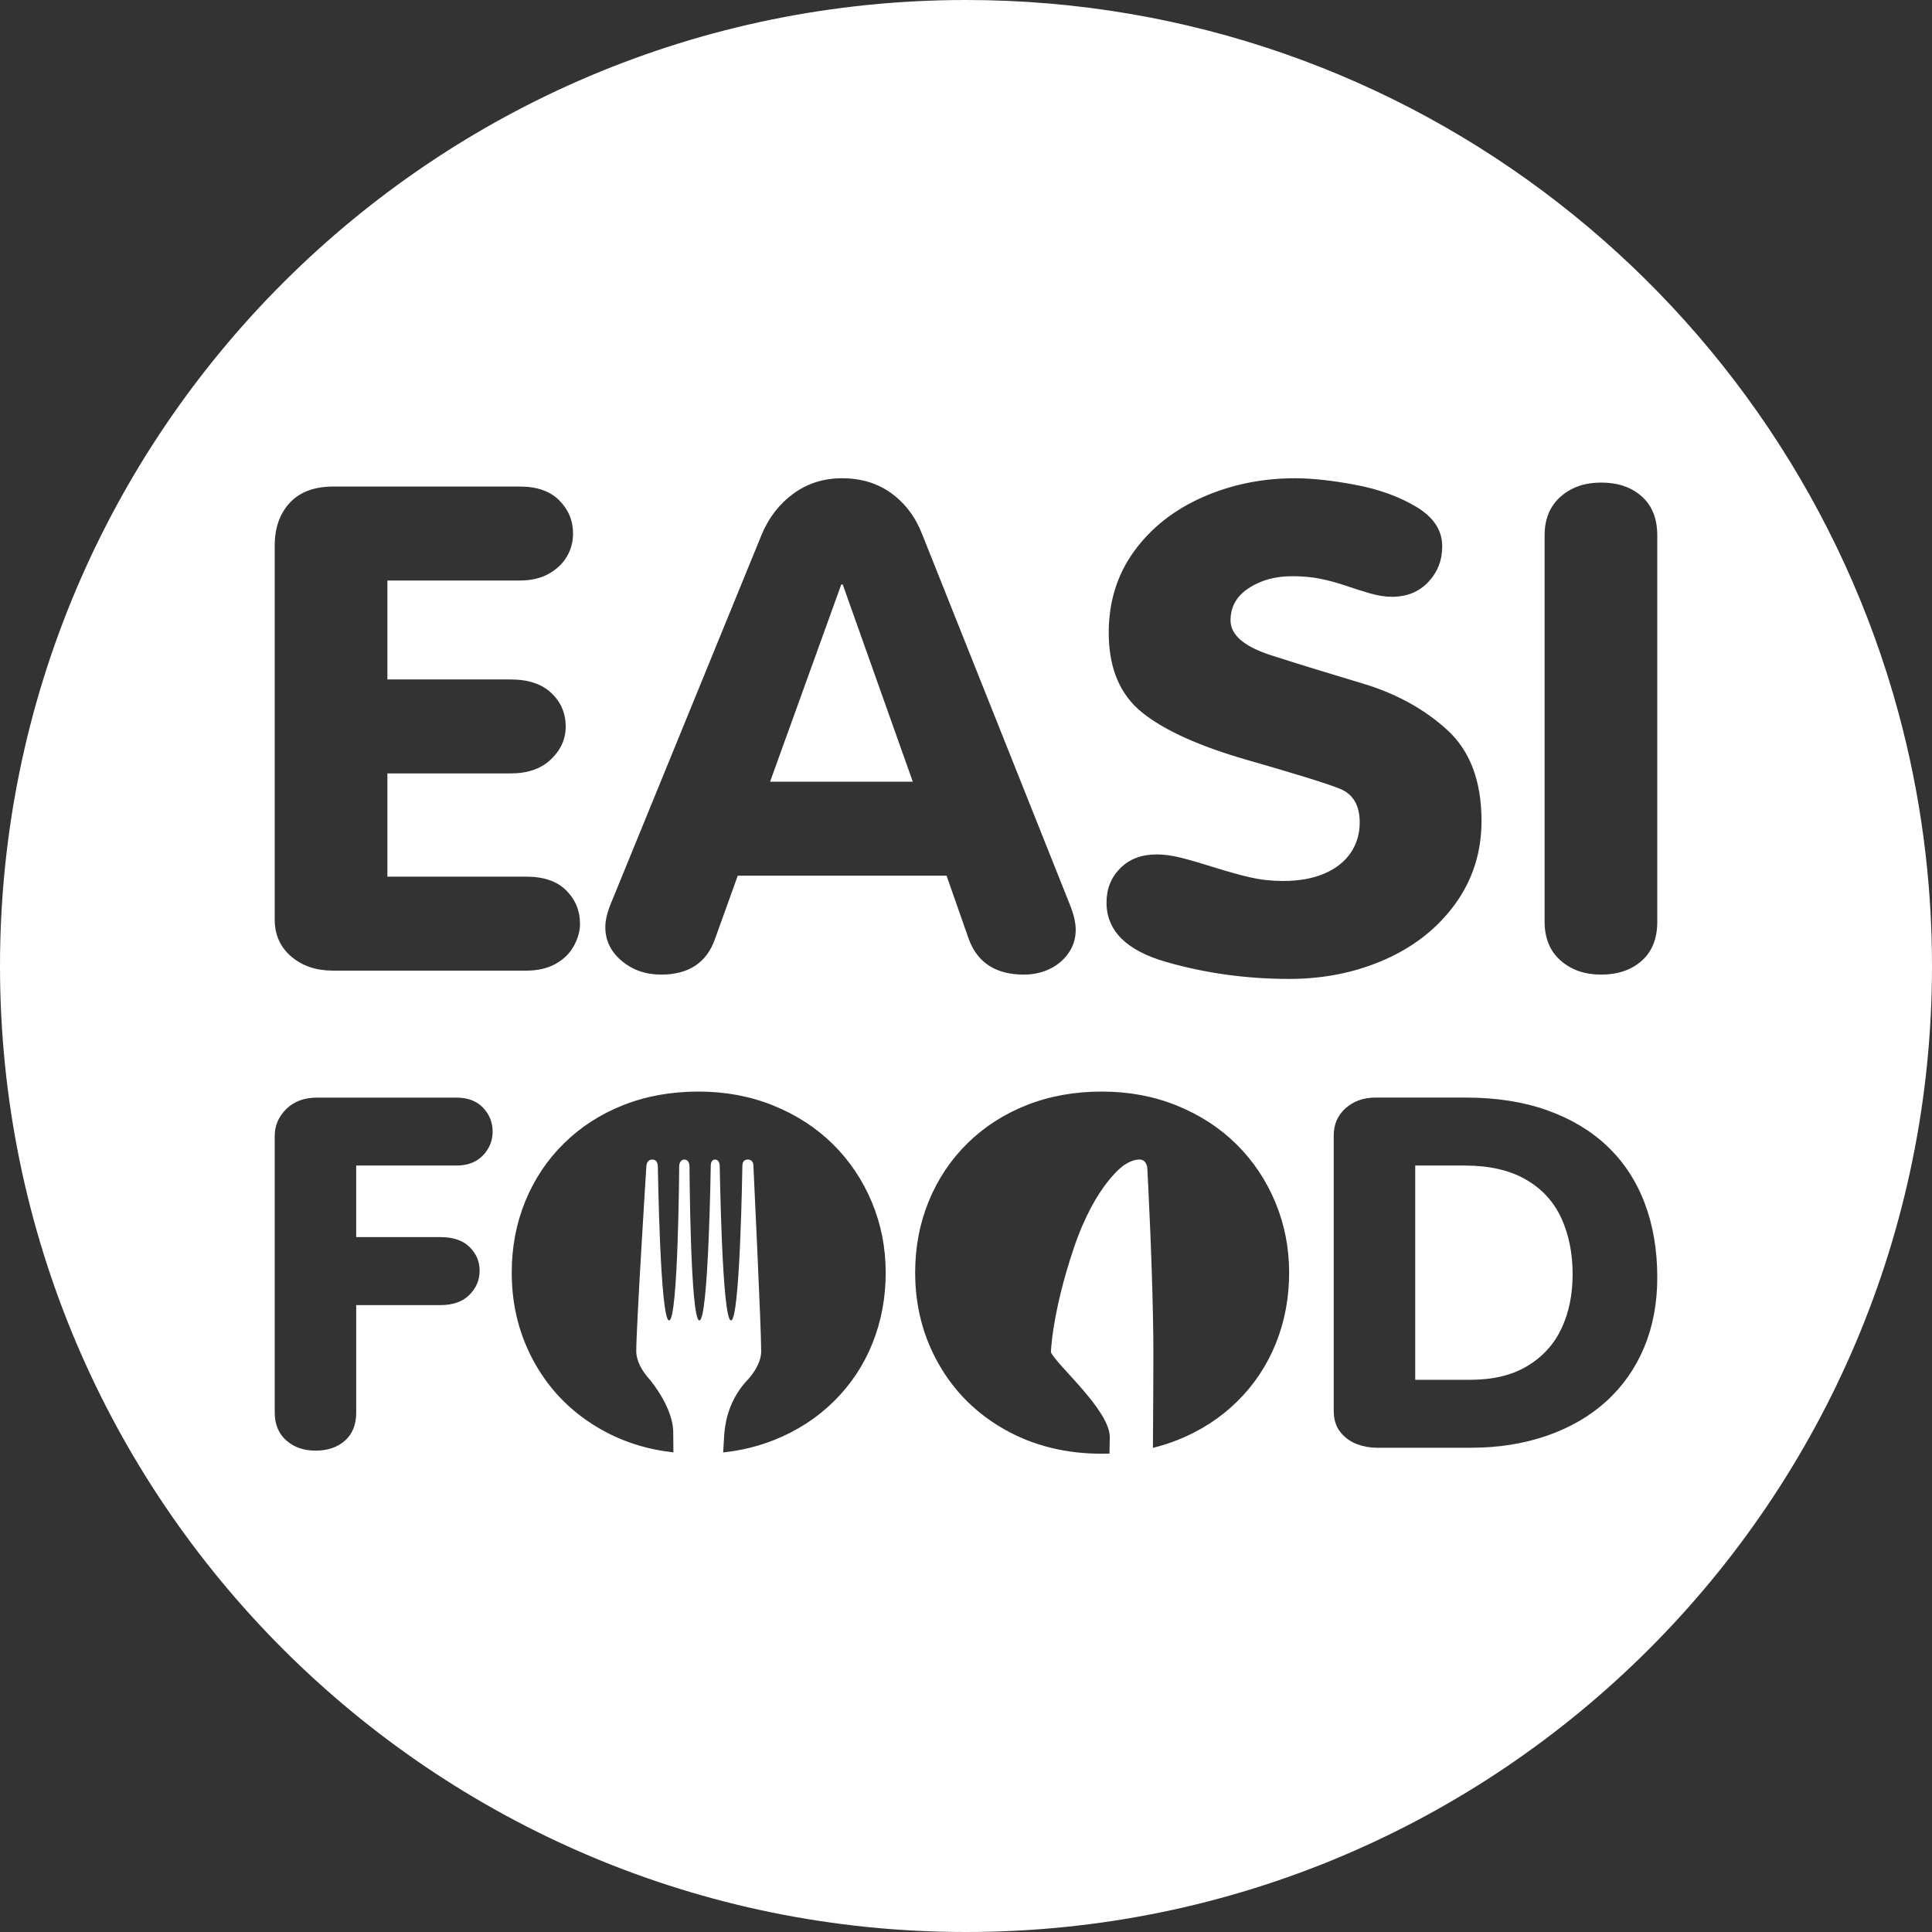
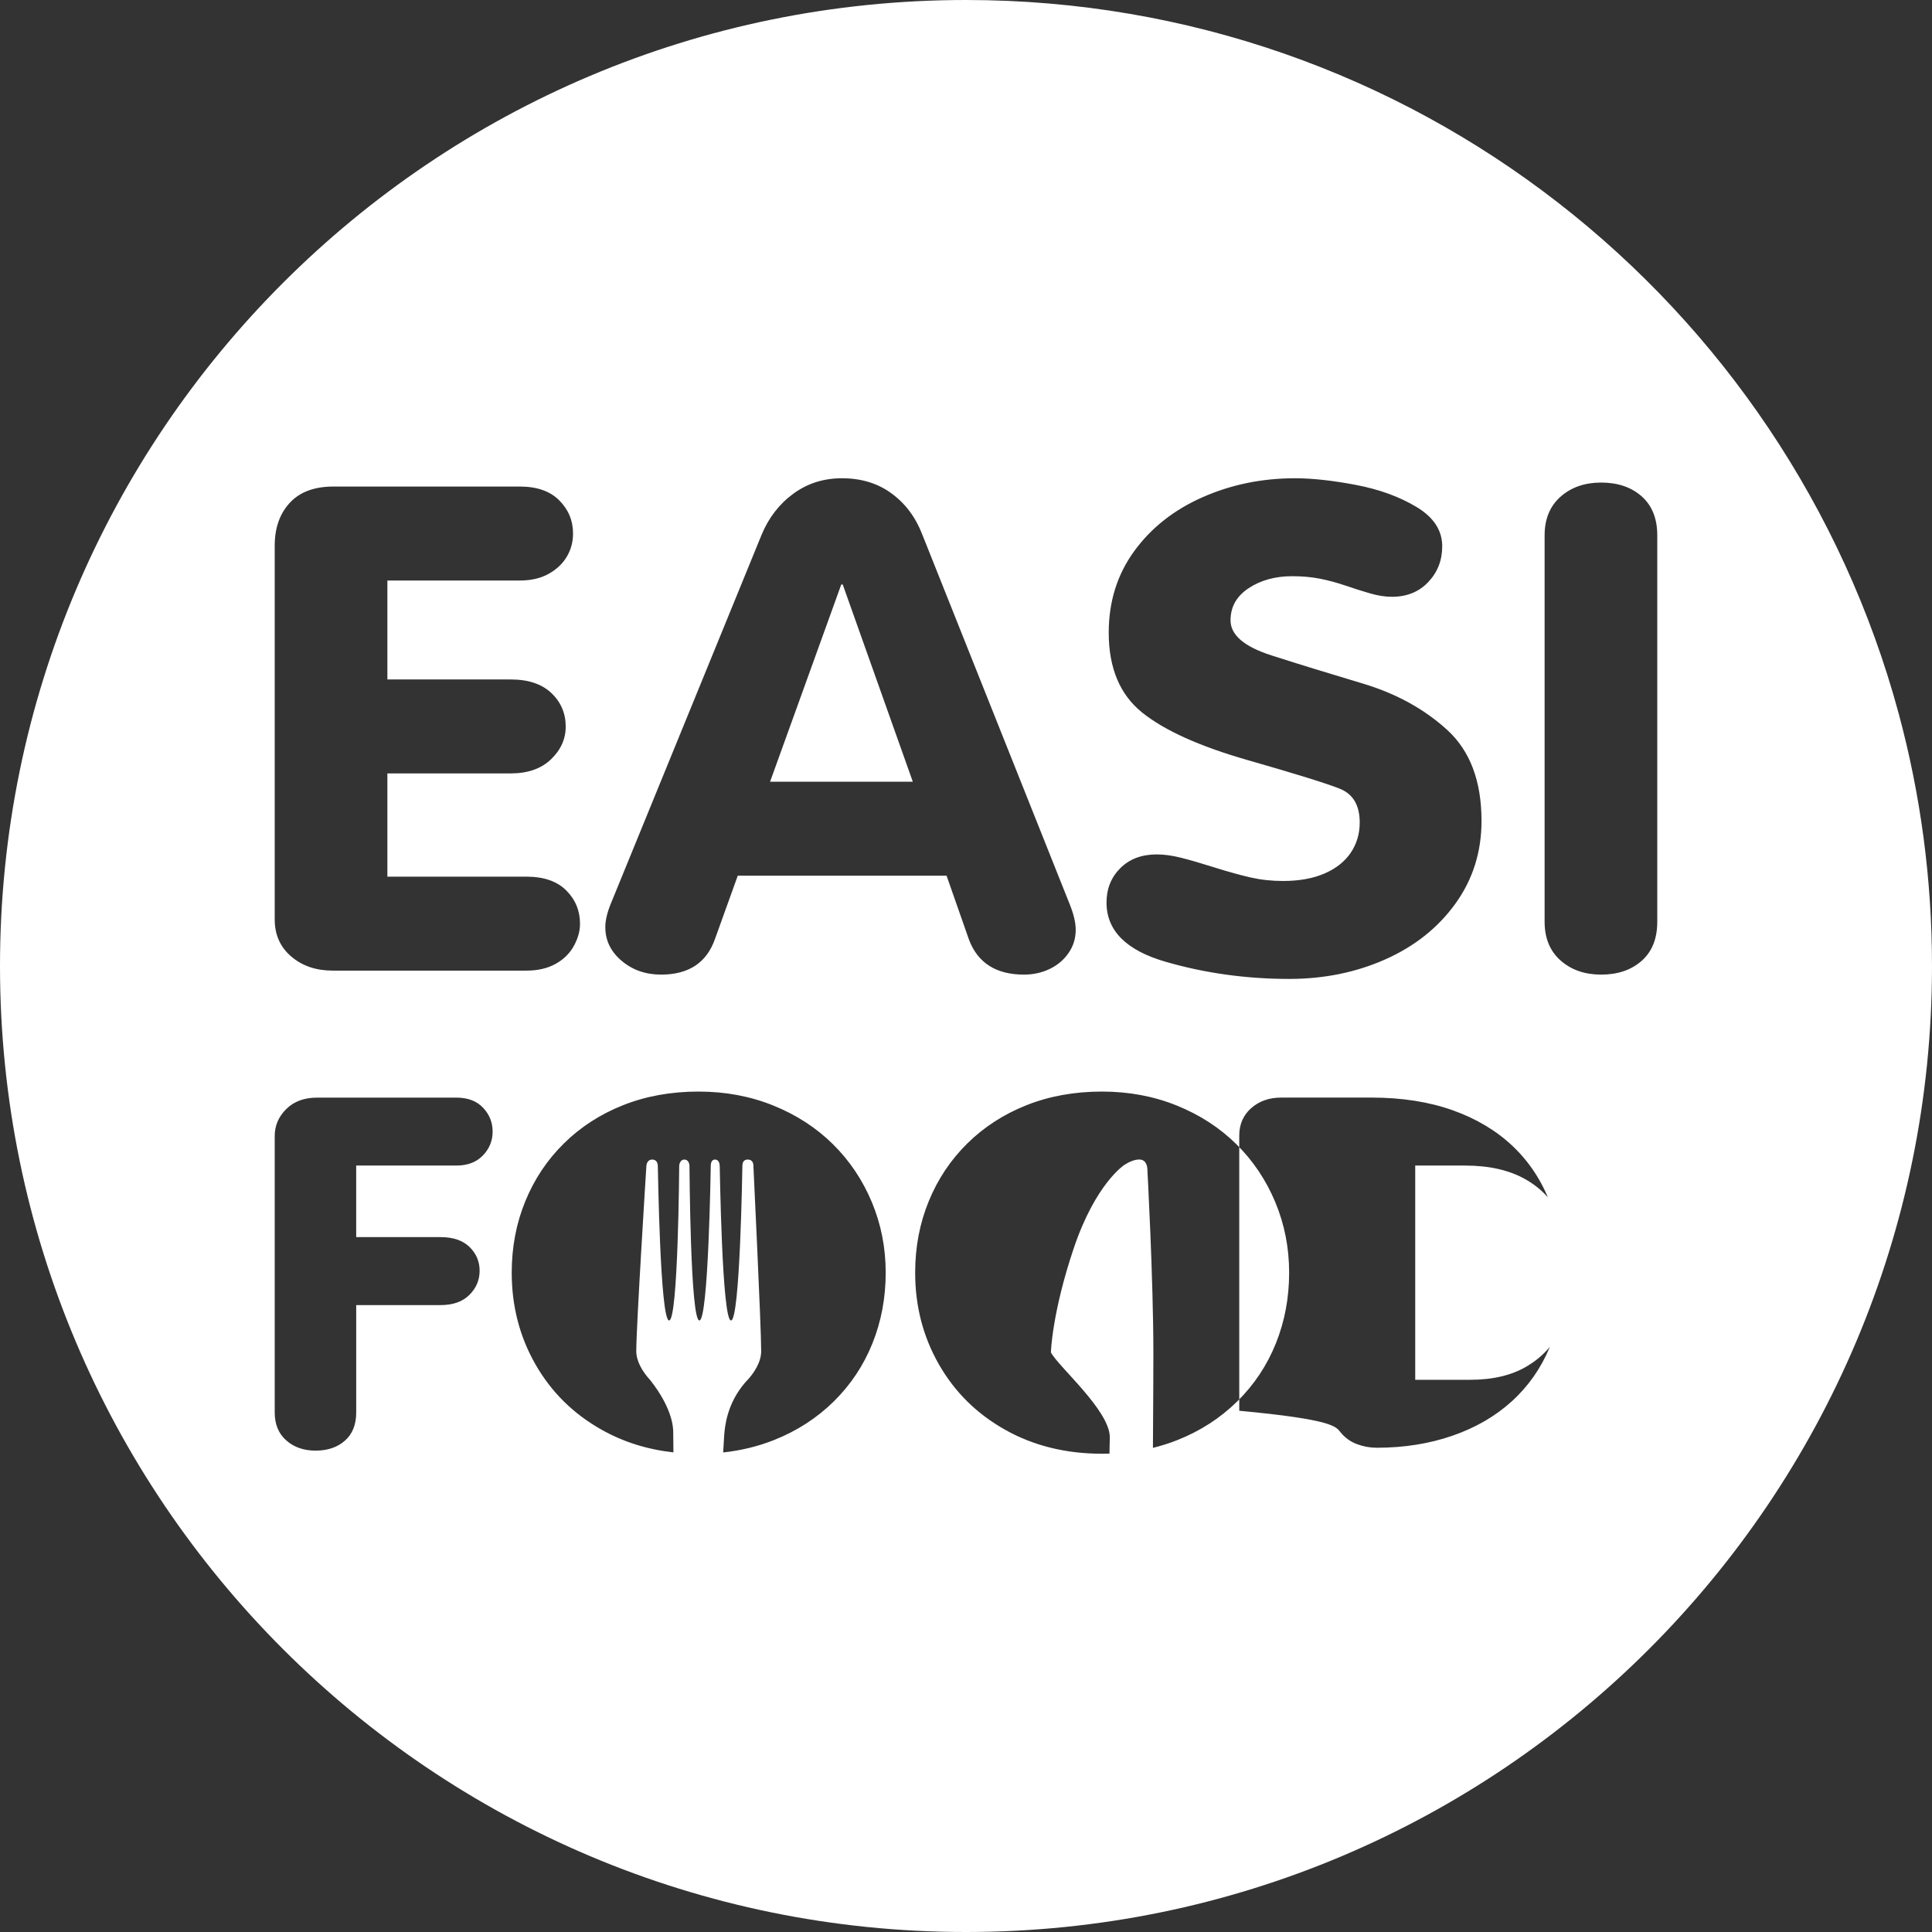
<svg xmlns="http://www.w3.org/2000/svg" version="1.2" baseProfile="tiny" id="Layer_1" x="0px" y="0px" viewBox="0 0 200 200" overflow="visible" xml:space="preserve">
  <rect x="0" y="0" width="200" height="200" fill="#333333" stroke="none" />
-   <path fill="#FFFFFF" d="M200,100c0,55.228-44.772,100-100,100S0,155.228,0,100S44.772,0,100,0c46.177,0,85.044,31.299,96.544,73.84  C198.798,82.179,200,90.949,200,100z M30.148,99.017c1.14,0.975,2.57,1.461,4.294,1.461h20.055c1.165,0,2.166-0.228,3-0.688  c0.836-0.458,1.47-1.077,1.901-1.855c0.429-0.779,0.644-1.547,0.644-2.303c0-1.352-0.473-2.502-1.424-3.454  c-0.951-0.951-2.324-1.426-4.121-1.426H40.102V80.063h12.761c1.774,0,3.166-0.487,4.179-1.461c1.013-0.973,1.52-2.101,1.52-3.385  c0-1.375-0.494-2.532-1.482-3.471c-0.988-0.94-2.393-1.409-4.217-1.409H40.102V60.094h13.712c1.165,0,2.157-0.23,2.981-0.69  s1.451-1.052,1.88-1.776c0.431-0.724,0.646-1.524,0.646-2.398c0-1.333-0.475-2.476-1.424-3.431  c-0.951-0.955-2.312-1.432-4.084-1.432H34.517c-1.976,0-3.481,0.562-4.519,1.684c-1.04,1.124-1.559,2.601-1.559,4.434v38.701  C28.439,96.767,29.01,98.044,30.148,99.017z M62.662,95.976c0,1.375,0.563,2.538,1.691,3.488c1.126,0.952,2.487,1.427,4.084,1.427  c2.86,0,4.721-1.233,5.582-3.7l2.355-6.542h21.614l2.316,6.611c0.911,2.421,2.812,3.631,5.697,3.631c0.963,0,1.849-0.195,2.66-0.585  c0.811-0.389,1.463-0.939,1.955-1.65c0.494-0.71,0.742-1.512,0.742-2.406c0-0.733-0.204-1.604-0.609-2.612L95.481,55.351  c-0.684-1.787-1.741-3.208-3.173-4.262c-1.43-1.054-3.146-1.581-5.147-1.581c-1.899,0-3.577,0.533-5.032,1.598  c-1.457,1.066-2.551,2.481-3.285,4.245l-15.65,38.288C62.84,94.532,62.662,95.312,62.662,95.976z M87.239,60.506l7.254,20.416  H79.718l7.369-20.416H87.239z M124.499,51.468c-2.962,1.306-5.324,3.167-7.085,5.584c-1.759,2.418-2.639,5.23-2.639,8.438  c0,3.667,1.159,6.428,3.475,8.283c2.318,1.856,5.958,3.495,10.921,4.915c4.963,1.421,8.136,2.406,9.516,2.956  c1.38,0.55,2.07,1.719,2.07,3.505c0,1.169-0.311,2.212-0.93,3.128c-0.621,0.917-1.526,1.633-2.716,2.148  c-1.19,0.516-2.622,0.773-4.292,0.773c-1.165,0-2.28-0.12-3.344-0.361s-2.305-0.585-3.723-1.031  c-1.417-0.447-2.583-0.785-3.494-1.014c-0.913-0.229-1.747-0.344-2.508-0.344c-1.57,0-2.829,0.476-3.779,1.427  c-0.951,0.951-1.424,2.137-1.424,3.557c0,2.91,2.045,4.955,6.135,6.135c4.088,1.18,8.348,1.77,12.78,1.77  c3.596,0,6.914-0.675,9.954-2.027c3.037-1.352,5.455-3.277,7.254-5.774c1.797-2.497,2.697-5.35,2.697-8.558  c0-4.125-1.19-7.27-3.571-9.434c-2.381-2.166-5.299-3.764-8.755-4.795c-3.458-1.031-6.597-1.998-9.42-2.904  c-2.824-0.905-4.236-2.114-4.236-3.626c0-1.398,0.625-2.509,1.88-3.334c1.253-0.824,2.754-1.237,4.5-1.237  c1.038,0,1.995,0.085,2.868,0.257c0.873,0.172,1.747,0.408,2.62,0.705c0.873,0.298,1.722,0.567,2.545,0.808s1.588,0.361,2.299,0.361  c1.543,0,2.797-0.51,3.76-1.529c0.961-1.019,1.442-2.251,1.442-3.695c0-1.65-0.886-3.007-2.66-4.073  c-1.772-1.065-3.867-1.827-6.285-2.286c-2.42-0.458-4.515-0.687-6.287-0.687C130.653,49.508,127.461,50.161,124.499,51.468z   M161.551,99.43c1.103,0.975,2.501,1.461,4.198,1.461c1.722,0,3.12-0.475,4.196-1.427c1.076-0.951,1.615-2.297,1.615-4.039V55.42  c0-1.742-0.54-3.087-1.615-4.039c-1.076-0.951-2.474-1.426-4.196-1.426c-1.697,0-3.095,0.487-4.198,1.46  c-1.101,0.975-1.653,2.309-1.653,4.004v40.006C159.898,97.122,160.451,98.457,161.551,99.43z M29.636,149.112  c0.797,0.705,1.808,1.057,3.035,1.057c1.247,0,2.258-0.345,3.037-1.033c0.779-0.687,1.167-1.661,1.167-2.92v-11.113h8.738  c1.28,0,2.274-0.352,2.981-1.057c0.705-0.704,1.057-1.536,1.057-2.498c0-0.961-0.349-1.781-1.044-2.461  c-0.697-0.679-1.695-1.02-2.995-1.02h-8.738v-7.408h10.359c1.171,0,2.091-0.349,2.76-1.048c0.669-0.698,1.004-1.521,1.004-2.469  s-0.331-1.771-0.99-2.47c-0.659-0.698-1.583-1.047-2.774-1.047H32.836c-1.338,0-2.404,0.393-3.2,1.181  c-0.799,0.787-1.197,1.72-1.197,2.797v28.616C28.439,147.443,28.837,148.408,29.636,149.112z M138.768,148.267  c0.468,0.572,1.036,0.982,1.705,1.23c0.667,0.249,1.35,0.373,2.047,0.373h9.78c2.822,0,5.431-0.414,7.832-1.243  c2.398-0.829,4.451-2.018,6.154-3.568c1.705-1.55,3.009-3.41,3.915-5.582c0.908-2.171,1.36-4.582,1.36-7.235  c0-2.834-0.434-5.399-1.304-7.695c-0.87-2.295-2.153-4.251-3.847-5.867c-1.695-1.616-3.774-2.864-6.237-3.742  c-2.463-0.878-5.271-1.317-8.422-1.317h-9.342c-1.245,0-2.28,0.364-3.105,1.093c-0.824,0.73-1.237,1.675-1.237,2.835v28.491  C138.067,146.953,138.302,147.695,138.768,148.267z M151.651,120.658c2.513,0,4.604,0.476,6.275,1.428  c1.669,0.952,2.898,2.28,3.688,3.986c0.789,1.706,1.183,3.65,1.183,5.836c0,2.119-0.386,3.994-1.157,5.625  c-0.771,1.631-1.944,2.922-3.523,3.874c-1.577,0.952-3.551,1.428-5.917,1.428h-5.697v-22.177H151.651z M119.355,149.881  c0.869-0.213,1.712-0.482,2.53-0.806c2.38-0.945,4.445-2.279,6.195-4.003c1.748-1.724,3.081-3.725,3.997-6.004  c0.916-2.278,1.374-4.72,1.374-7.322c0-2.569-0.476-4.997-1.428-7.285c-0.954-2.287-2.29-4.285-4.013-5.992  c-1.721-1.707-3.778-3.045-6.167-4.015c-2.39-0.97-4.979-1.455-7.763-1.455c-2.84,0-5.441,0.469-7.802,1.405  c-2.364,0.937-4.411,2.258-6.142,3.966c-1.731,1.707-3.063,3.704-3.997,5.991c-0.936,2.287-1.402,4.749-1.402,7.384  c0,3.464,0.818,6.629,2.459,9.497c1.639,2.868,3.929,5.126,6.868,6.775c2.939,1.649,6.279,2.473,10.015,2.473  c0.26,0,0.517-0.004,0.773-0.012c0.004-0.197,0.007-0.395,0.011-0.593c-0.004-0.116-0.001-0.271,0.01-0.475c0-0.001,0-0.002,0-0.003  c0.004-0.21,0.009-0.42,0.014-0.631c-0.02-2.79-5.356-7.321-6.098-8.78c0,0,0.104-4.068,2.367-10.783  c2.264-6.715,5.24-8.625,5.24-8.625c0.558-0.356,1.081-0.555,1.544-0.555c0.819,0,0.831,0.943,0.831,0.943s0.626,11.407,0.626,19.12  c0,1.871-0.018,5.438-0.046,9.77L119.355,149.881z M69.712,150.35c-0.008-0.724-0.015-1.421-0.02-2.088  c-0.003-0.446-0.043-2.411-2.364-5.373c-0.871-0.942-1.462-2.019-1.462-3.021c0-2.577,1.038-19.033,1.049-19.199  c0.01-0.167,0.127-0.633,0.597-0.633c0.47,0,0.564,0.389,0.584,0.618c0.016,0.181,0.23,16.039,1.17,16.039  c0.94,0,1.044-15.858,1.046-16.024c0.002-0.166,0.125-0.633,0.526-0.633s0.526,0.392,0.535,0.633  c0.009,0.241,0.087,16.024,1.027,16.024c0.94,0,1.175-15.881,1.178-16.039c0.004-0.158,0.046-0.618,0.438-0.618  c0.392,0,0.474,0.414,0.488,0.618c0.014,0.203,0.23,16.039,1.17,16.039c0.94,0,1.167-15.771,1.178-16.039  c0.011-0.268,0.096-0.618,0.56-0.618c0.464,0,0.579,0.371,0.579,0.628c0,0.257,0.806,16.581,0.806,19.204  c0,1.098-0.683,2.266-1.664,3.255c0,0,0.001,0,0.001,0c-1.877,2.185-2.099,4.512-2.171,5.526c-0.037,0.522-0.07,1.096-0.1,1.708  c1.858-0.201,3.611-0.629,5.258-1.282c2.38-0.945,4.445-2.279,6.195-4.003c1.748-1.724,3.081-3.725,3.997-6.004  c0.916-2.278,1.374-4.72,1.374-7.322c0-2.569-0.476-4.997-1.428-7.285c-0.954-2.287-2.29-4.285-4.013-5.992  c-1.721-1.707-3.778-3.045-6.167-4.015c-2.39-0.97-4.979-1.455-7.763-1.455c-2.84,0-5.441,0.469-7.802,1.405  c-2.364,0.937-4.411,2.258-6.142,3.966c-1.731,1.707-3.063,3.704-3.997,5.991c-0.936,2.287-1.402,4.749-1.402,7.384  c0,3.464,0.818,6.629,2.459,9.497c1.639,2.868,3.929,5.126,6.868,6.775C64.541,149.274,67.012,150.052,69.712,150.35z" />
+   <path fill="#FFFFFF" d="M200,100c0,55.228-44.772,100-100,100S0,155.228,0,100S44.772,0,100,0c46.177,0,85.044,31.299,96.544,73.84  C198.798,82.179,200,90.949,200,100z M30.148,99.017c1.14,0.975,2.57,1.461,4.294,1.461h20.055c1.165,0,2.166-0.228,3-0.688  c0.836-0.458,1.47-1.077,1.901-1.855c0.429-0.779,0.644-1.547,0.644-2.303c0-1.352-0.473-2.502-1.424-3.454  c-0.951-0.951-2.324-1.426-4.121-1.426H40.102V80.063h12.761c1.774,0,3.166-0.487,4.179-1.461c1.013-0.973,1.52-2.101,1.52-3.385  c0-1.375-0.494-2.532-1.482-3.471c-0.988-0.94-2.393-1.409-4.217-1.409H40.102V60.094h13.712c1.165,0,2.157-0.23,2.981-0.69  s1.451-1.052,1.88-1.776c0.431-0.724,0.646-1.524,0.646-2.398c0-1.333-0.475-2.476-1.424-3.431  c-0.951-0.955-2.312-1.432-4.084-1.432H34.517c-1.976,0-3.481,0.562-4.519,1.684c-1.04,1.124-1.559,2.601-1.559,4.434v38.701  C28.439,96.767,29.01,98.044,30.148,99.017z M62.662,95.976c0,1.375,0.563,2.538,1.691,3.488c1.126,0.952,2.487,1.427,4.084,1.427  c2.86,0,4.721-1.233,5.582-3.7l2.355-6.542h21.614l2.316,6.611c0.911,2.421,2.812,3.631,5.697,3.631c0.963,0,1.849-0.195,2.66-0.585  c0.811-0.389,1.463-0.939,1.955-1.65c0.494-0.71,0.742-1.512,0.742-2.406c0-0.733-0.204-1.604-0.609-2.612L95.481,55.351  c-0.684-1.787-1.741-3.208-3.173-4.262c-1.43-1.054-3.146-1.581-5.147-1.581c-1.899,0-3.577,0.533-5.032,1.598  c-1.457,1.066-2.551,2.481-3.285,4.245l-15.65,38.288C62.84,94.532,62.662,95.312,62.662,95.976z M87.239,60.506l7.254,20.416  H79.718l7.369-20.416H87.239z M124.499,51.468c-2.962,1.306-5.324,3.167-7.085,5.584c-1.759,2.418-2.639,5.23-2.639,8.438  c0,3.667,1.159,6.428,3.475,8.283c2.318,1.856,5.958,3.495,10.921,4.915c4.963,1.421,8.136,2.406,9.516,2.956  c1.38,0.55,2.07,1.719,2.07,3.505c0,1.169-0.311,2.212-0.93,3.128c-0.621,0.917-1.526,1.633-2.716,2.148  c-1.19,0.516-2.622,0.773-4.292,0.773c-1.165,0-2.28-0.12-3.344-0.361s-2.305-0.585-3.723-1.031  c-1.417-0.447-2.583-0.785-3.494-1.014c-0.913-0.229-1.747-0.344-2.508-0.344c-1.57,0-2.829,0.476-3.779,1.427  c-0.951,0.951-1.424,2.137-1.424,3.557c0,2.91,2.045,4.955,6.135,6.135c4.088,1.18,8.348,1.77,12.78,1.77  c3.596,0,6.914-0.675,9.954-2.027c3.037-1.352,5.455-3.277,7.254-5.774c1.797-2.497,2.697-5.35,2.697-8.558  c0-4.125-1.19-7.27-3.571-9.434c-2.381-2.166-5.299-3.764-8.755-4.795c-3.458-1.031-6.597-1.998-9.42-2.904  c-2.824-0.905-4.236-2.114-4.236-3.626c0-1.398,0.625-2.509,1.88-3.334c1.253-0.824,2.754-1.237,4.5-1.237  c1.038,0,1.995,0.085,2.868,0.257c0.873,0.172,1.747,0.408,2.62,0.705c0.873,0.298,1.722,0.567,2.545,0.808s1.588,0.361,2.299,0.361  c1.543,0,2.797-0.51,3.76-1.529c0.961-1.019,1.442-2.251,1.442-3.695c0-1.65-0.886-3.007-2.66-4.073  c-1.772-1.065-3.867-1.827-6.285-2.286c-2.42-0.458-4.515-0.687-6.287-0.687C130.653,49.508,127.461,50.161,124.499,51.468z   M161.551,99.43c1.103,0.975,2.501,1.461,4.198,1.461c1.722,0,3.12-0.475,4.196-1.427c1.076-0.951,1.615-2.297,1.615-4.039V55.42  c0-1.742-0.54-3.087-1.615-4.039c-1.076-0.951-2.474-1.426-4.196-1.426c-1.697,0-3.095,0.487-4.198,1.46  c-1.101,0.975-1.653,2.309-1.653,4.004v40.006C159.898,97.122,160.451,98.457,161.551,99.43z M29.636,149.112  c0.797,0.705,1.808,1.057,3.035,1.057c1.247,0,2.258-0.345,3.037-1.033c0.779-0.687,1.167-1.661,1.167-2.92v-11.113h8.738  c1.28,0,2.274-0.352,2.981-1.057c0.705-0.704,1.057-1.536,1.057-2.498c0-0.961-0.349-1.781-1.044-2.461  c-0.697-0.679-1.695-1.02-2.995-1.02h-8.738v-7.408h10.359c1.171,0,2.091-0.349,2.76-1.048c0.669-0.698,1.004-1.521,1.004-2.469  s-0.331-1.771-0.99-2.47c-0.659-0.698-1.583-1.047-2.774-1.047H32.836c-1.338,0-2.404,0.393-3.2,1.181  c-0.799,0.787-1.197,1.72-1.197,2.797v28.616C28.439,147.443,28.837,148.408,29.636,149.112z M138.768,148.267  c0.468,0.572,1.036,0.982,1.705,1.23c0.667,0.249,1.35,0.373,2.047,0.373c2.822,0,5.431-0.414,7.832-1.243  c2.398-0.829,4.451-2.018,6.154-3.568c1.705-1.55,3.009-3.41,3.915-5.582c0.908-2.171,1.36-4.582,1.36-7.235  c0-2.834-0.434-5.399-1.304-7.695c-0.87-2.295-2.153-4.251-3.847-5.867c-1.695-1.616-3.774-2.864-6.237-3.742  c-2.463-0.878-5.271-1.317-8.422-1.317h-9.342c-1.245,0-2.28,0.364-3.105,1.093c-0.824,0.73-1.237,1.675-1.237,2.835v28.491  C138.067,146.953,138.302,147.695,138.768,148.267z M151.651,120.658c2.513,0,4.604,0.476,6.275,1.428  c1.669,0.952,2.898,2.28,3.688,3.986c0.789,1.706,1.183,3.65,1.183,5.836c0,2.119-0.386,3.994-1.157,5.625  c-0.771,1.631-1.944,2.922-3.523,3.874c-1.577,0.952-3.551,1.428-5.917,1.428h-5.697v-22.177H151.651z M119.355,149.881  c0.869-0.213,1.712-0.482,2.53-0.806c2.38-0.945,4.445-2.279,6.195-4.003c1.748-1.724,3.081-3.725,3.997-6.004  c0.916-2.278,1.374-4.72,1.374-7.322c0-2.569-0.476-4.997-1.428-7.285c-0.954-2.287-2.29-4.285-4.013-5.992  c-1.721-1.707-3.778-3.045-6.167-4.015c-2.39-0.97-4.979-1.455-7.763-1.455c-2.84,0-5.441,0.469-7.802,1.405  c-2.364,0.937-4.411,2.258-6.142,3.966c-1.731,1.707-3.063,3.704-3.997,5.991c-0.936,2.287-1.402,4.749-1.402,7.384  c0,3.464,0.818,6.629,2.459,9.497c1.639,2.868,3.929,5.126,6.868,6.775c2.939,1.649,6.279,2.473,10.015,2.473  c0.26,0,0.517-0.004,0.773-0.012c0.004-0.197,0.007-0.395,0.011-0.593c-0.004-0.116-0.001-0.271,0.01-0.475c0-0.001,0-0.002,0-0.003  c0.004-0.21,0.009-0.42,0.014-0.631c-0.02-2.79-5.356-7.321-6.098-8.78c0,0,0.104-4.068,2.367-10.783  c2.264-6.715,5.24-8.625,5.24-8.625c0.558-0.356,1.081-0.555,1.544-0.555c0.819,0,0.831,0.943,0.831,0.943s0.626,11.407,0.626,19.12  c0,1.871-0.018,5.438-0.046,9.77L119.355,149.881z M69.712,150.35c-0.008-0.724-0.015-1.421-0.02-2.088  c-0.003-0.446-0.043-2.411-2.364-5.373c-0.871-0.942-1.462-2.019-1.462-3.021c0-2.577,1.038-19.033,1.049-19.199  c0.01-0.167,0.127-0.633,0.597-0.633c0.47,0,0.564,0.389,0.584,0.618c0.016,0.181,0.23,16.039,1.17,16.039  c0.94,0,1.044-15.858,1.046-16.024c0.002-0.166,0.125-0.633,0.526-0.633s0.526,0.392,0.535,0.633  c0.009,0.241,0.087,16.024,1.027,16.024c0.94,0,1.175-15.881,1.178-16.039c0.004-0.158,0.046-0.618,0.438-0.618  c0.392,0,0.474,0.414,0.488,0.618c0.014,0.203,0.23,16.039,1.17,16.039c0.94,0,1.167-15.771,1.178-16.039  c0.011-0.268,0.096-0.618,0.56-0.618c0.464,0,0.579,0.371,0.579,0.628c0,0.257,0.806,16.581,0.806,19.204  c0,1.098-0.683,2.266-1.664,3.255c0,0,0.001,0,0.001,0c-1.877,2.185-2.099,4.512-2.171,5.526c-0.037,0.522-0.07,1.096-0.1,1.708  c1.858-0.201,3.611-0.629,5.258-1.282c2.38-0.945,4.445-2.279,6.195-4.003c1.748-1.724,3.081-3.725,3.997-6.004  c0.916-2.278,1.374-4.72,1.374-7.322c0-2.569-0.476-4.997-1.428-7.285c-0.954-2.287-2.29-4.285-4.013-5.992  c-1.721-1.707-3.778-3.045-6.167-4.015c-2.39-0.97-4.979-1.455-7.763-1.455c-2.84,0-5.441,0.469-7.802,1.405  c-2.364,0.937-4.411,2.258-6.142,3.966c-1.731,1.707-3.063,3.704-3.997,5.991c-0.936,2.287-1.402,4.749-1.402,7.384  c0,3.464,0.818,6.629,2.459,9.497c1.639,2.868,3.929,5.126,6.868,6.775C64.541,149.274,67.012,150.052,69.712,150.35z" />
</svg>